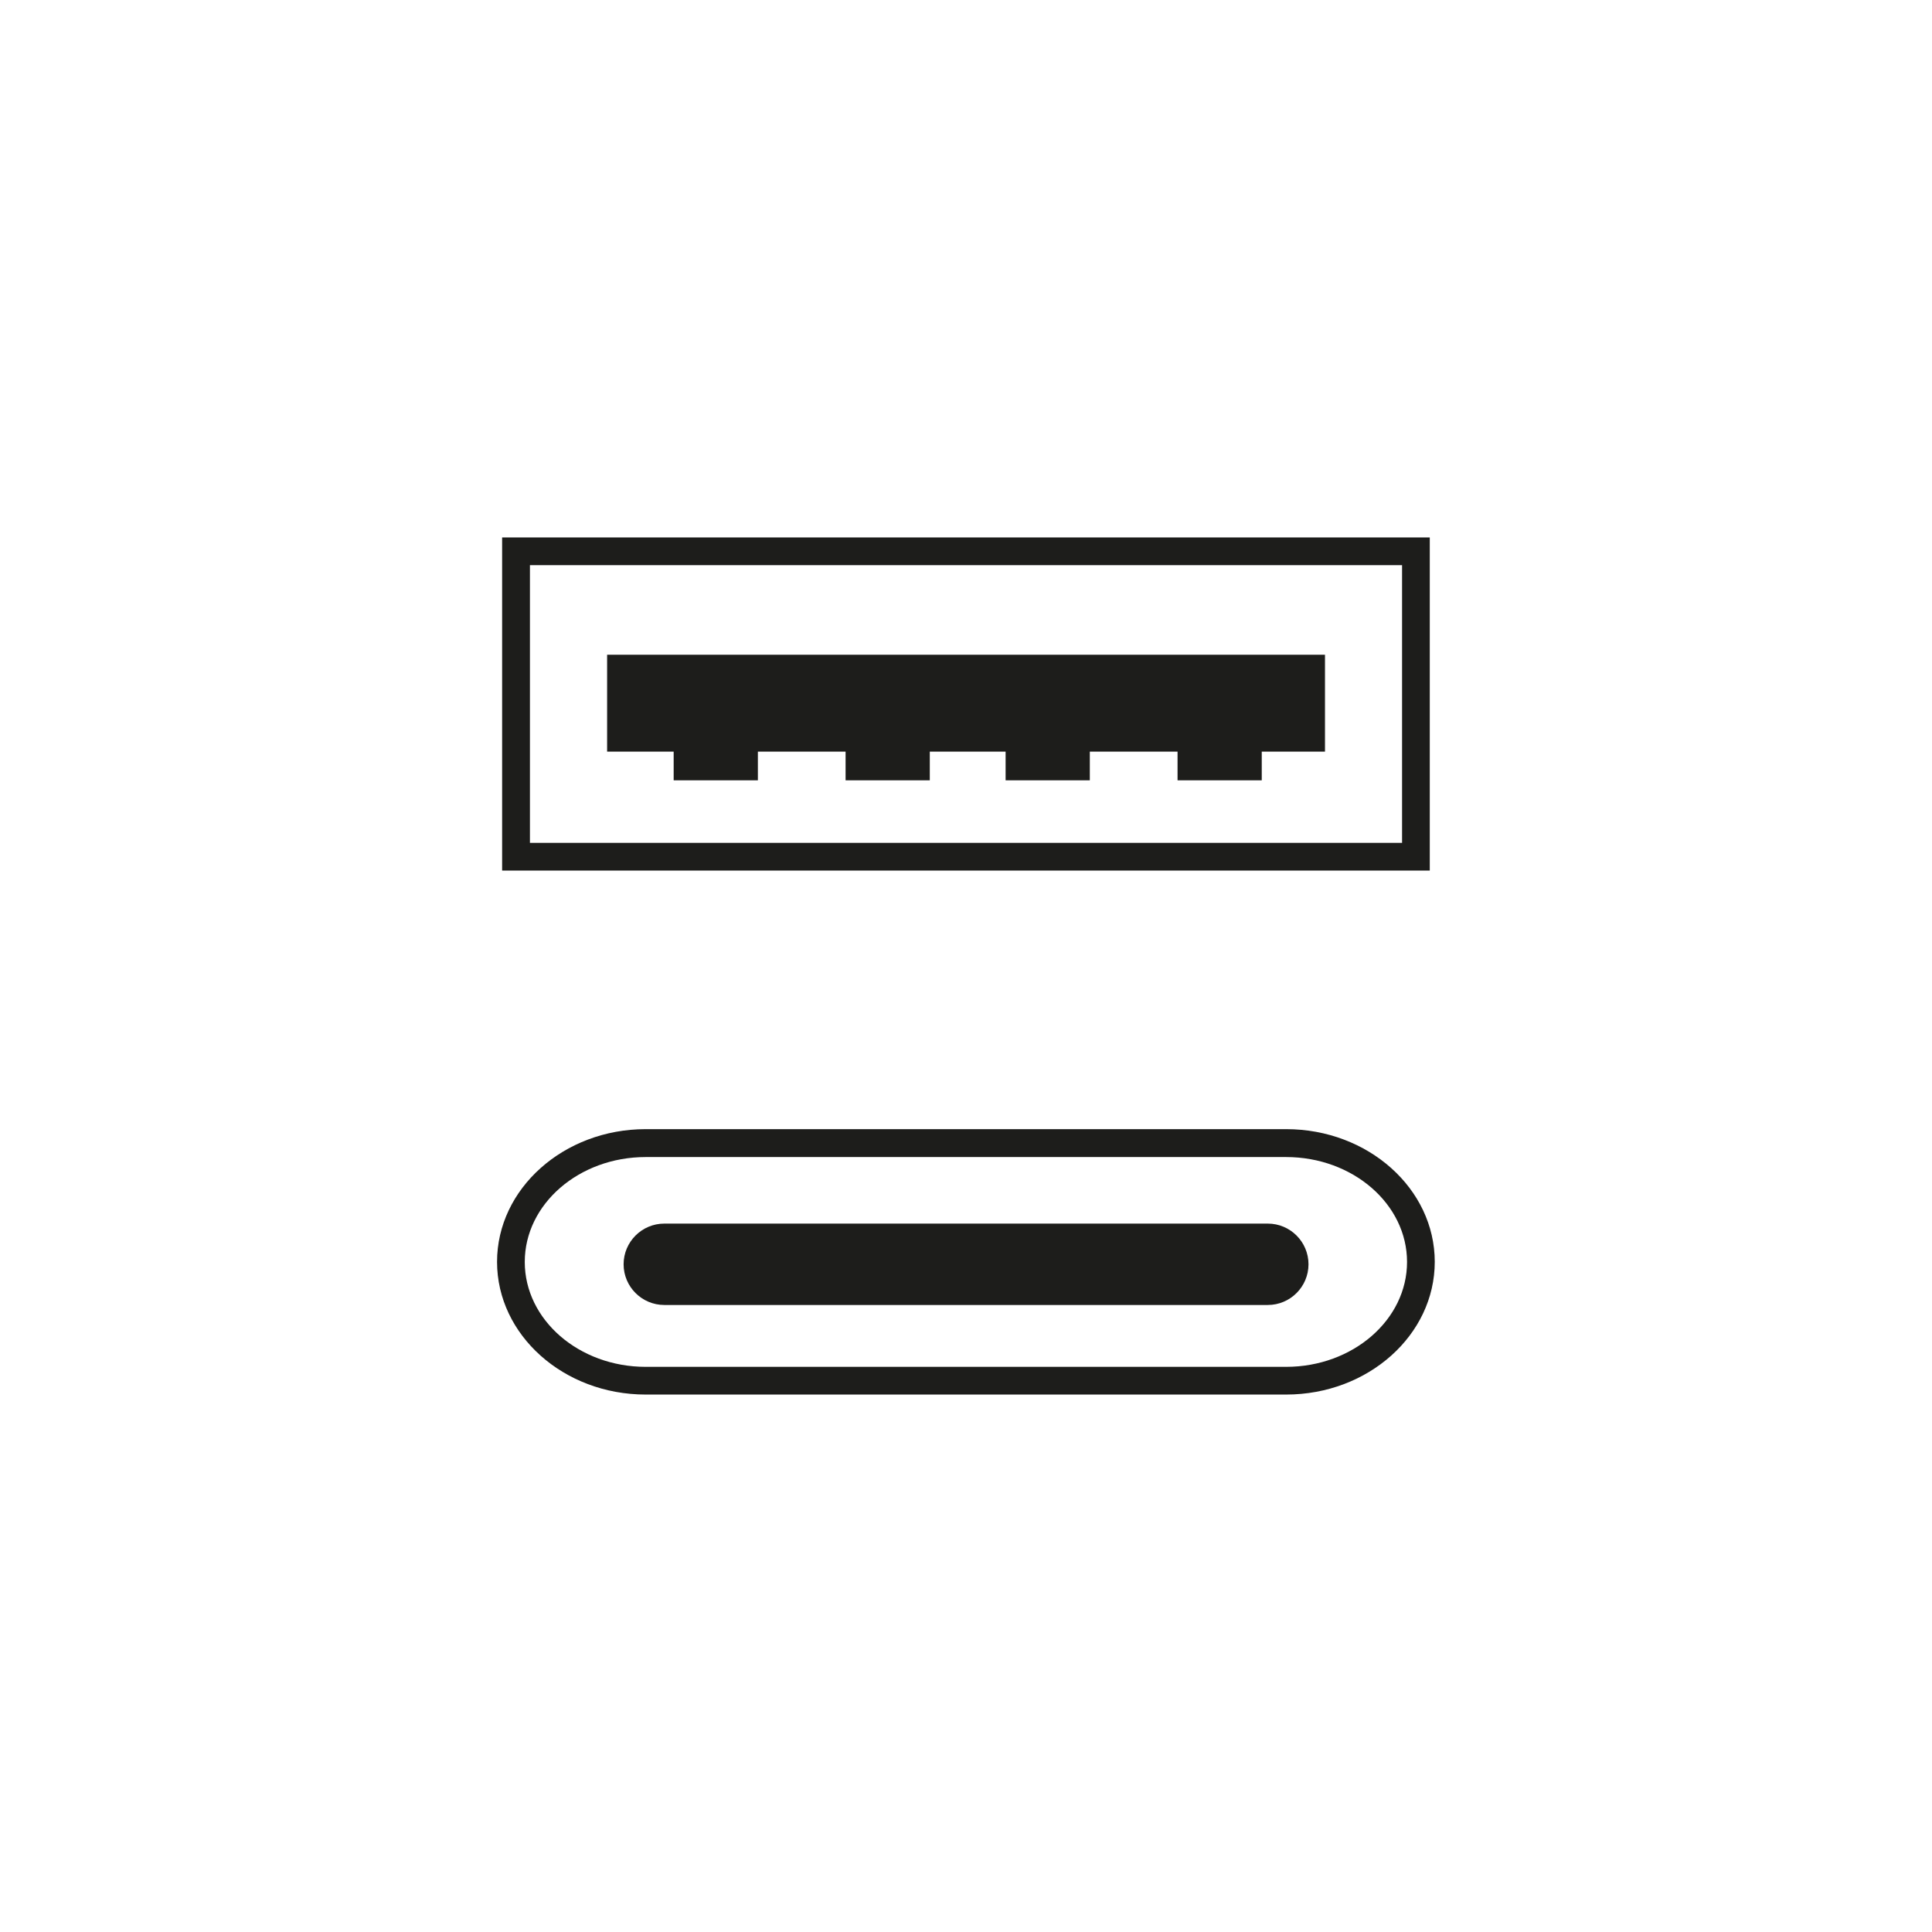
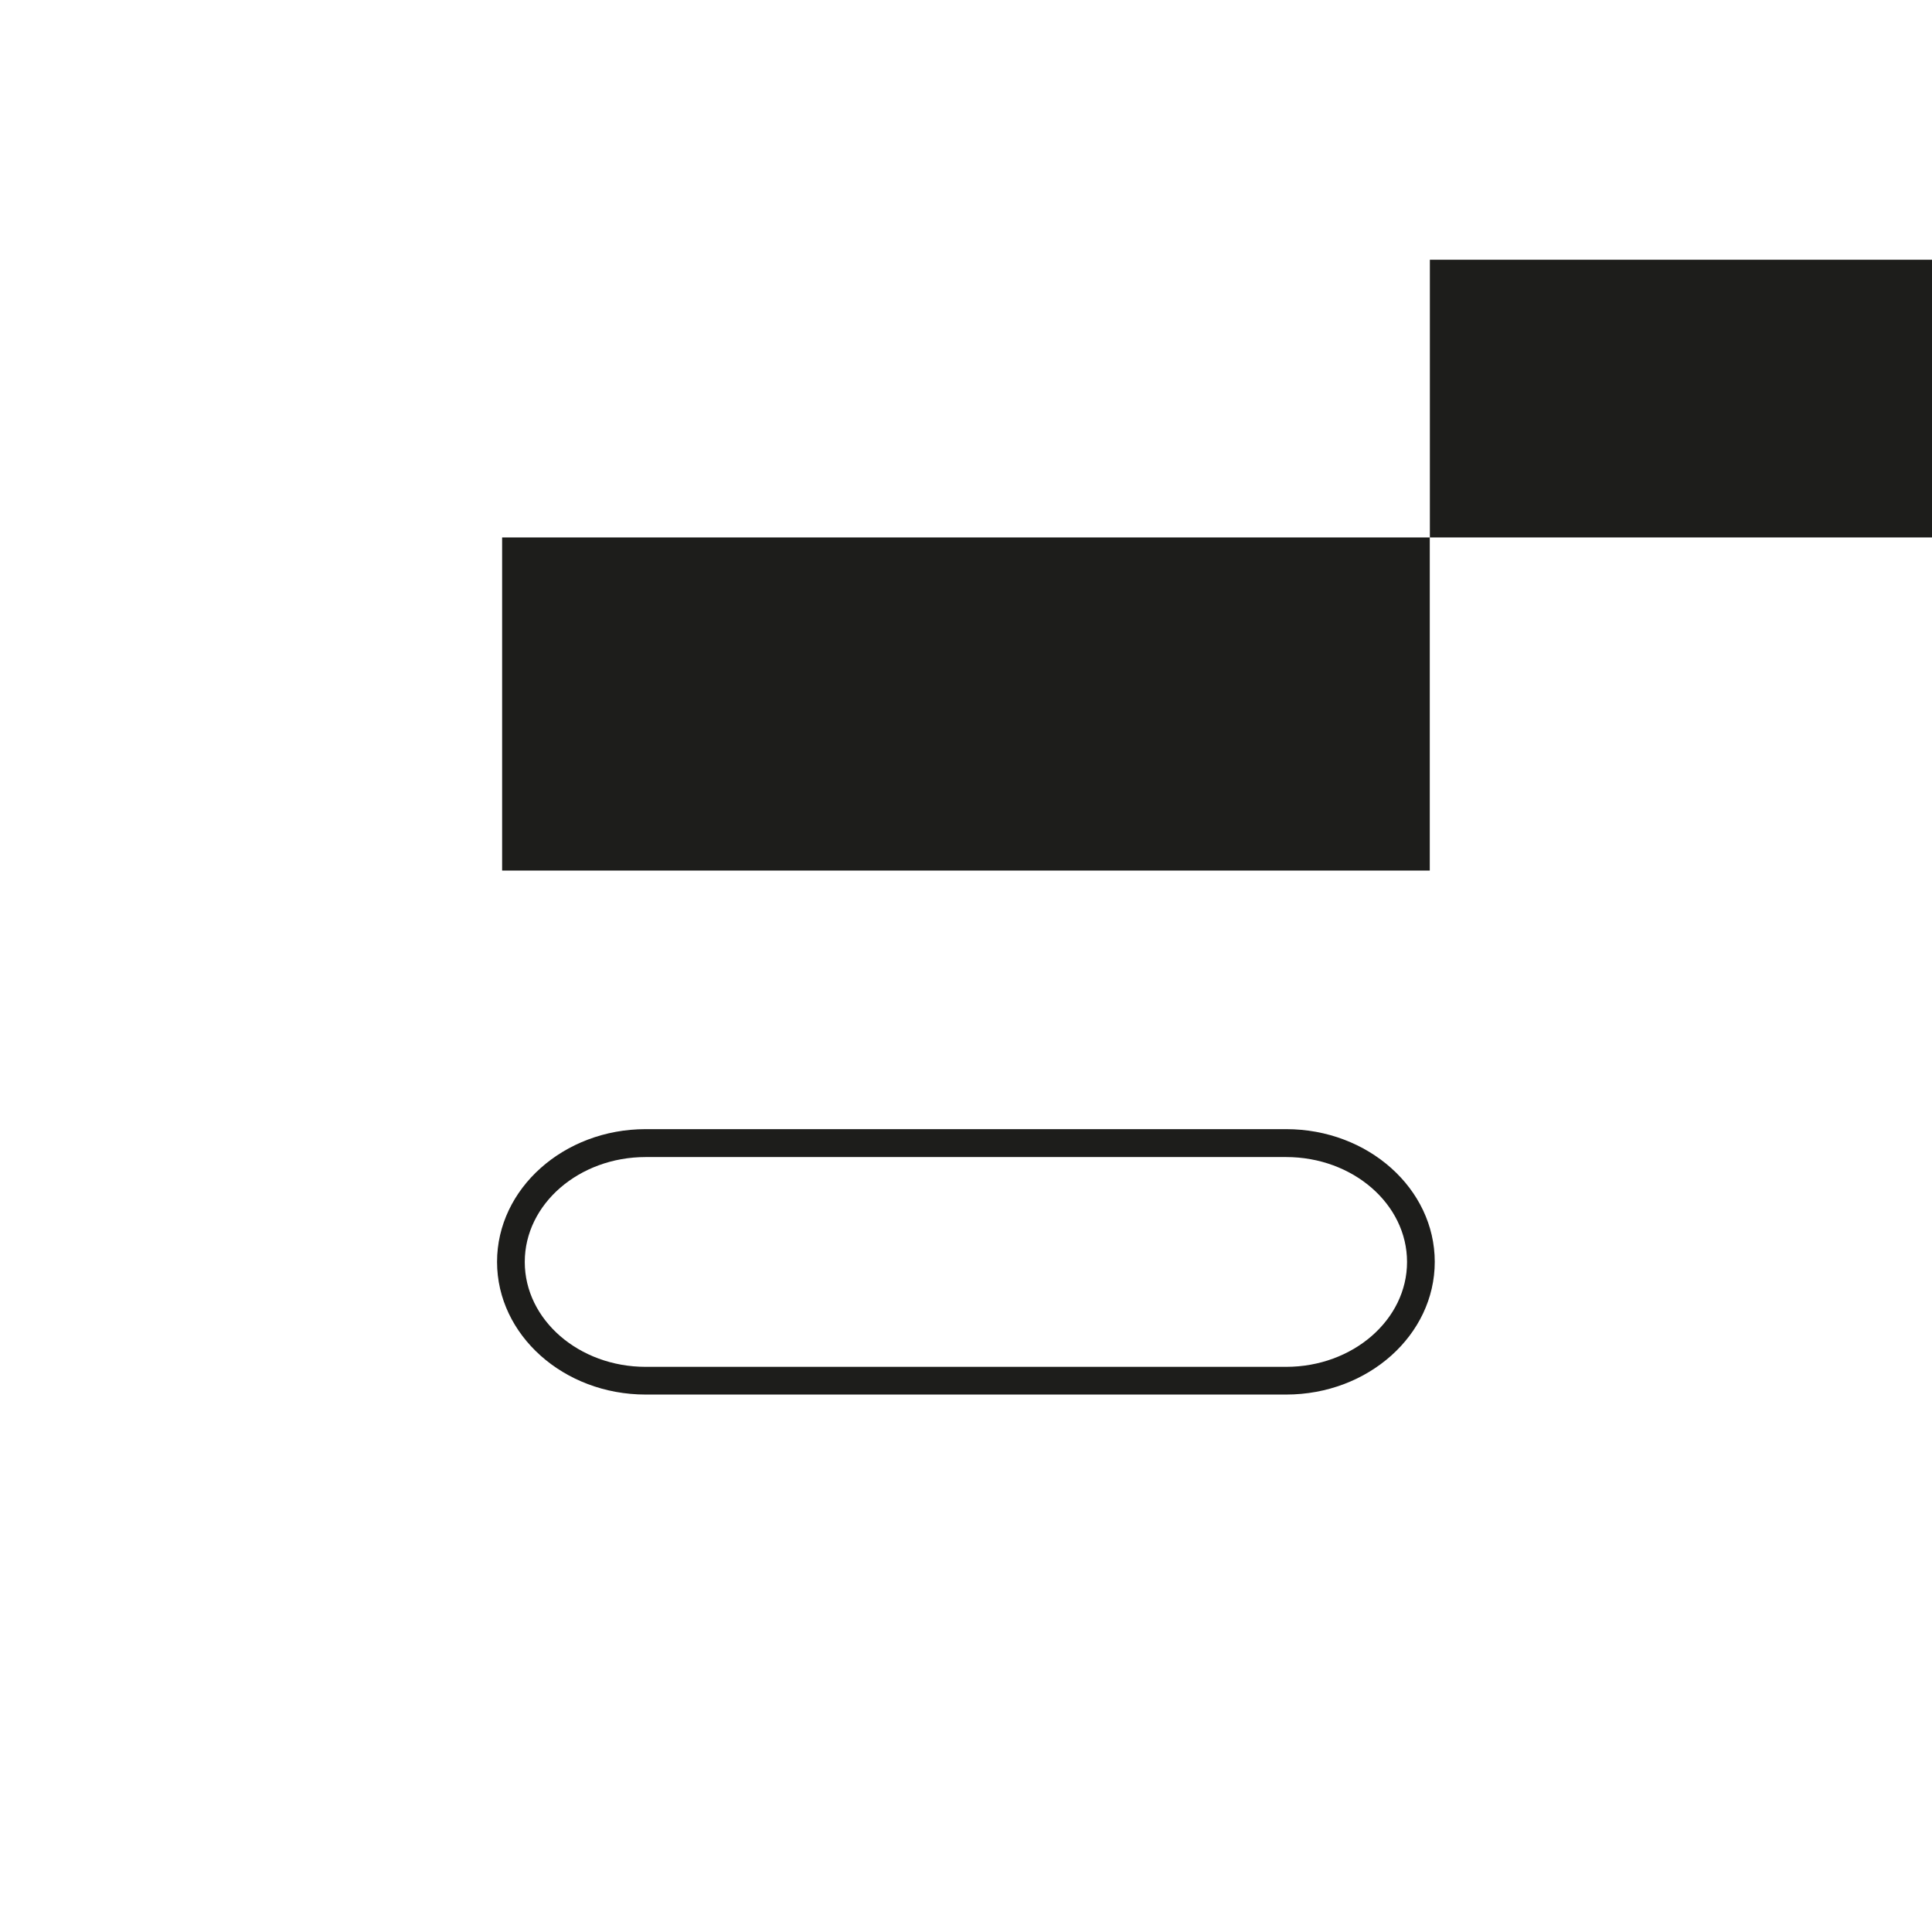
<svg xmlns="http://www.w3.org/2000/svg" id="Layer_4" data-name="Layer 4" version="1.1" viewBox="0 0 198 198">
  <defs>
    <style>
      .cls-1 {
        fill: #1d1d1b;
        stroke-width: 0px;
      }
    </style>
  </defs>
  <g>
    <path class="cls-1" d="M131.81,115.72h-65.64c-8.39,0-15.23,6.1-15.23,13.6s6.83,13.6,15.23,13.6h65.64c8.4,0,15.23-6.1,15.23-13.6s-6.83-13.6-15.23-13.6ZM131.81,140.08h-65.64c-6.83,0-12.39-4.82-12.39-10.75s5.56-10.75,12.39-10.75h65.64c6.83,0,12.39,4.82,12.39,10.75s-5.56,10.75-12.39,10.75Z" />
-     <path class="cls-1" d="M129.93,125.4h-61.85c-2.3,0-4.17,1.87-4.17,4.17s1.87,4.17,4.17,4.17h61.85c2.3,0,4.17-1.87,4.17-4.17s-1.87-4.17-4.17-4.17Z" />
  </g>
  <g>
    <polygon class="cls-1" points="62.22 77.03 69.04 77.03 69.04 79.97 77.67 79.97 77.67 77.03 86.66 77.03 86.66 79.97 95.29 79.97 95.29 77.03 103.06 77.03 103.06 79.97 111.69 79.97 111.69 77.03 120.68 77.03 120.68 79.97 129.31 79.97 129.31 77.03 135.79 77.03 135.79 67.1 62.22 67.1 62.22 77.03" />
-     <path class="cls-1" d="M146.54,55.08H51.46v34.14h95.07v-34.14ZM54.31,86.38v-28.46h89.38v28.46H54.31Z" />
+     <path class="cls-1" d="M146.54,55.08H51.46v34.14h95.07v-34.14Zv-28.46h89.38v28.46H54.31Z" />
  </g>
</svg>